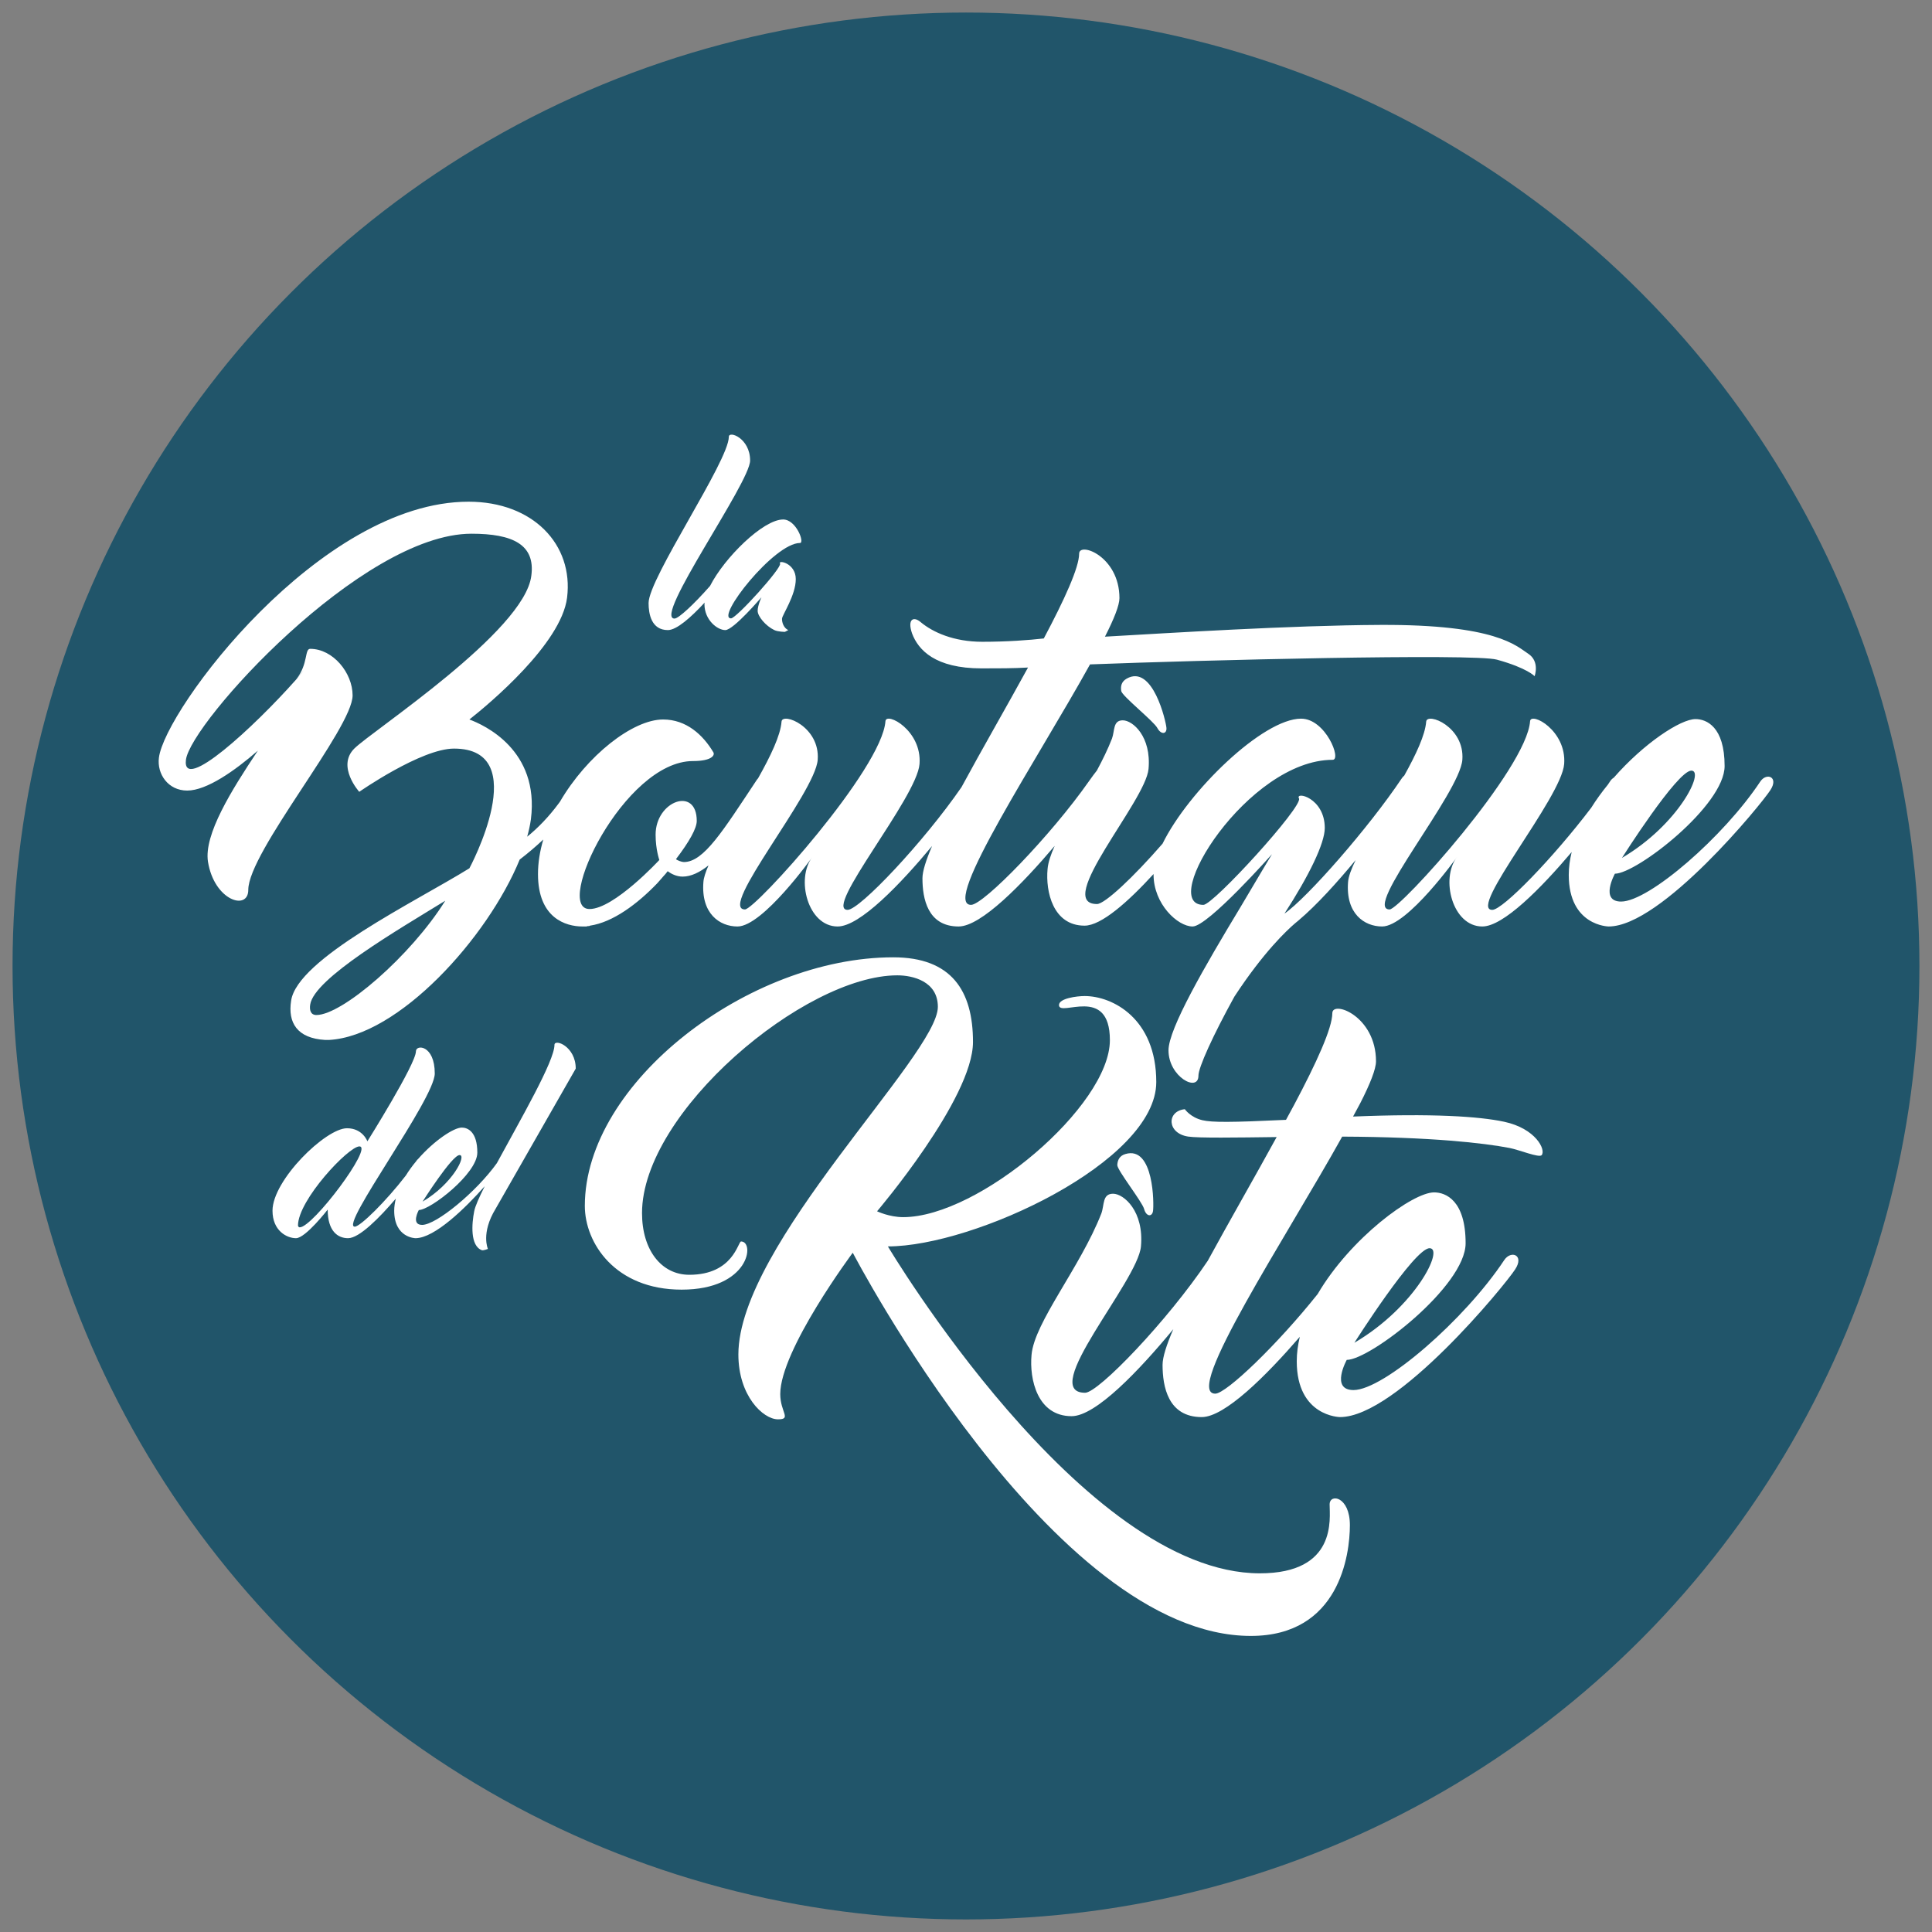
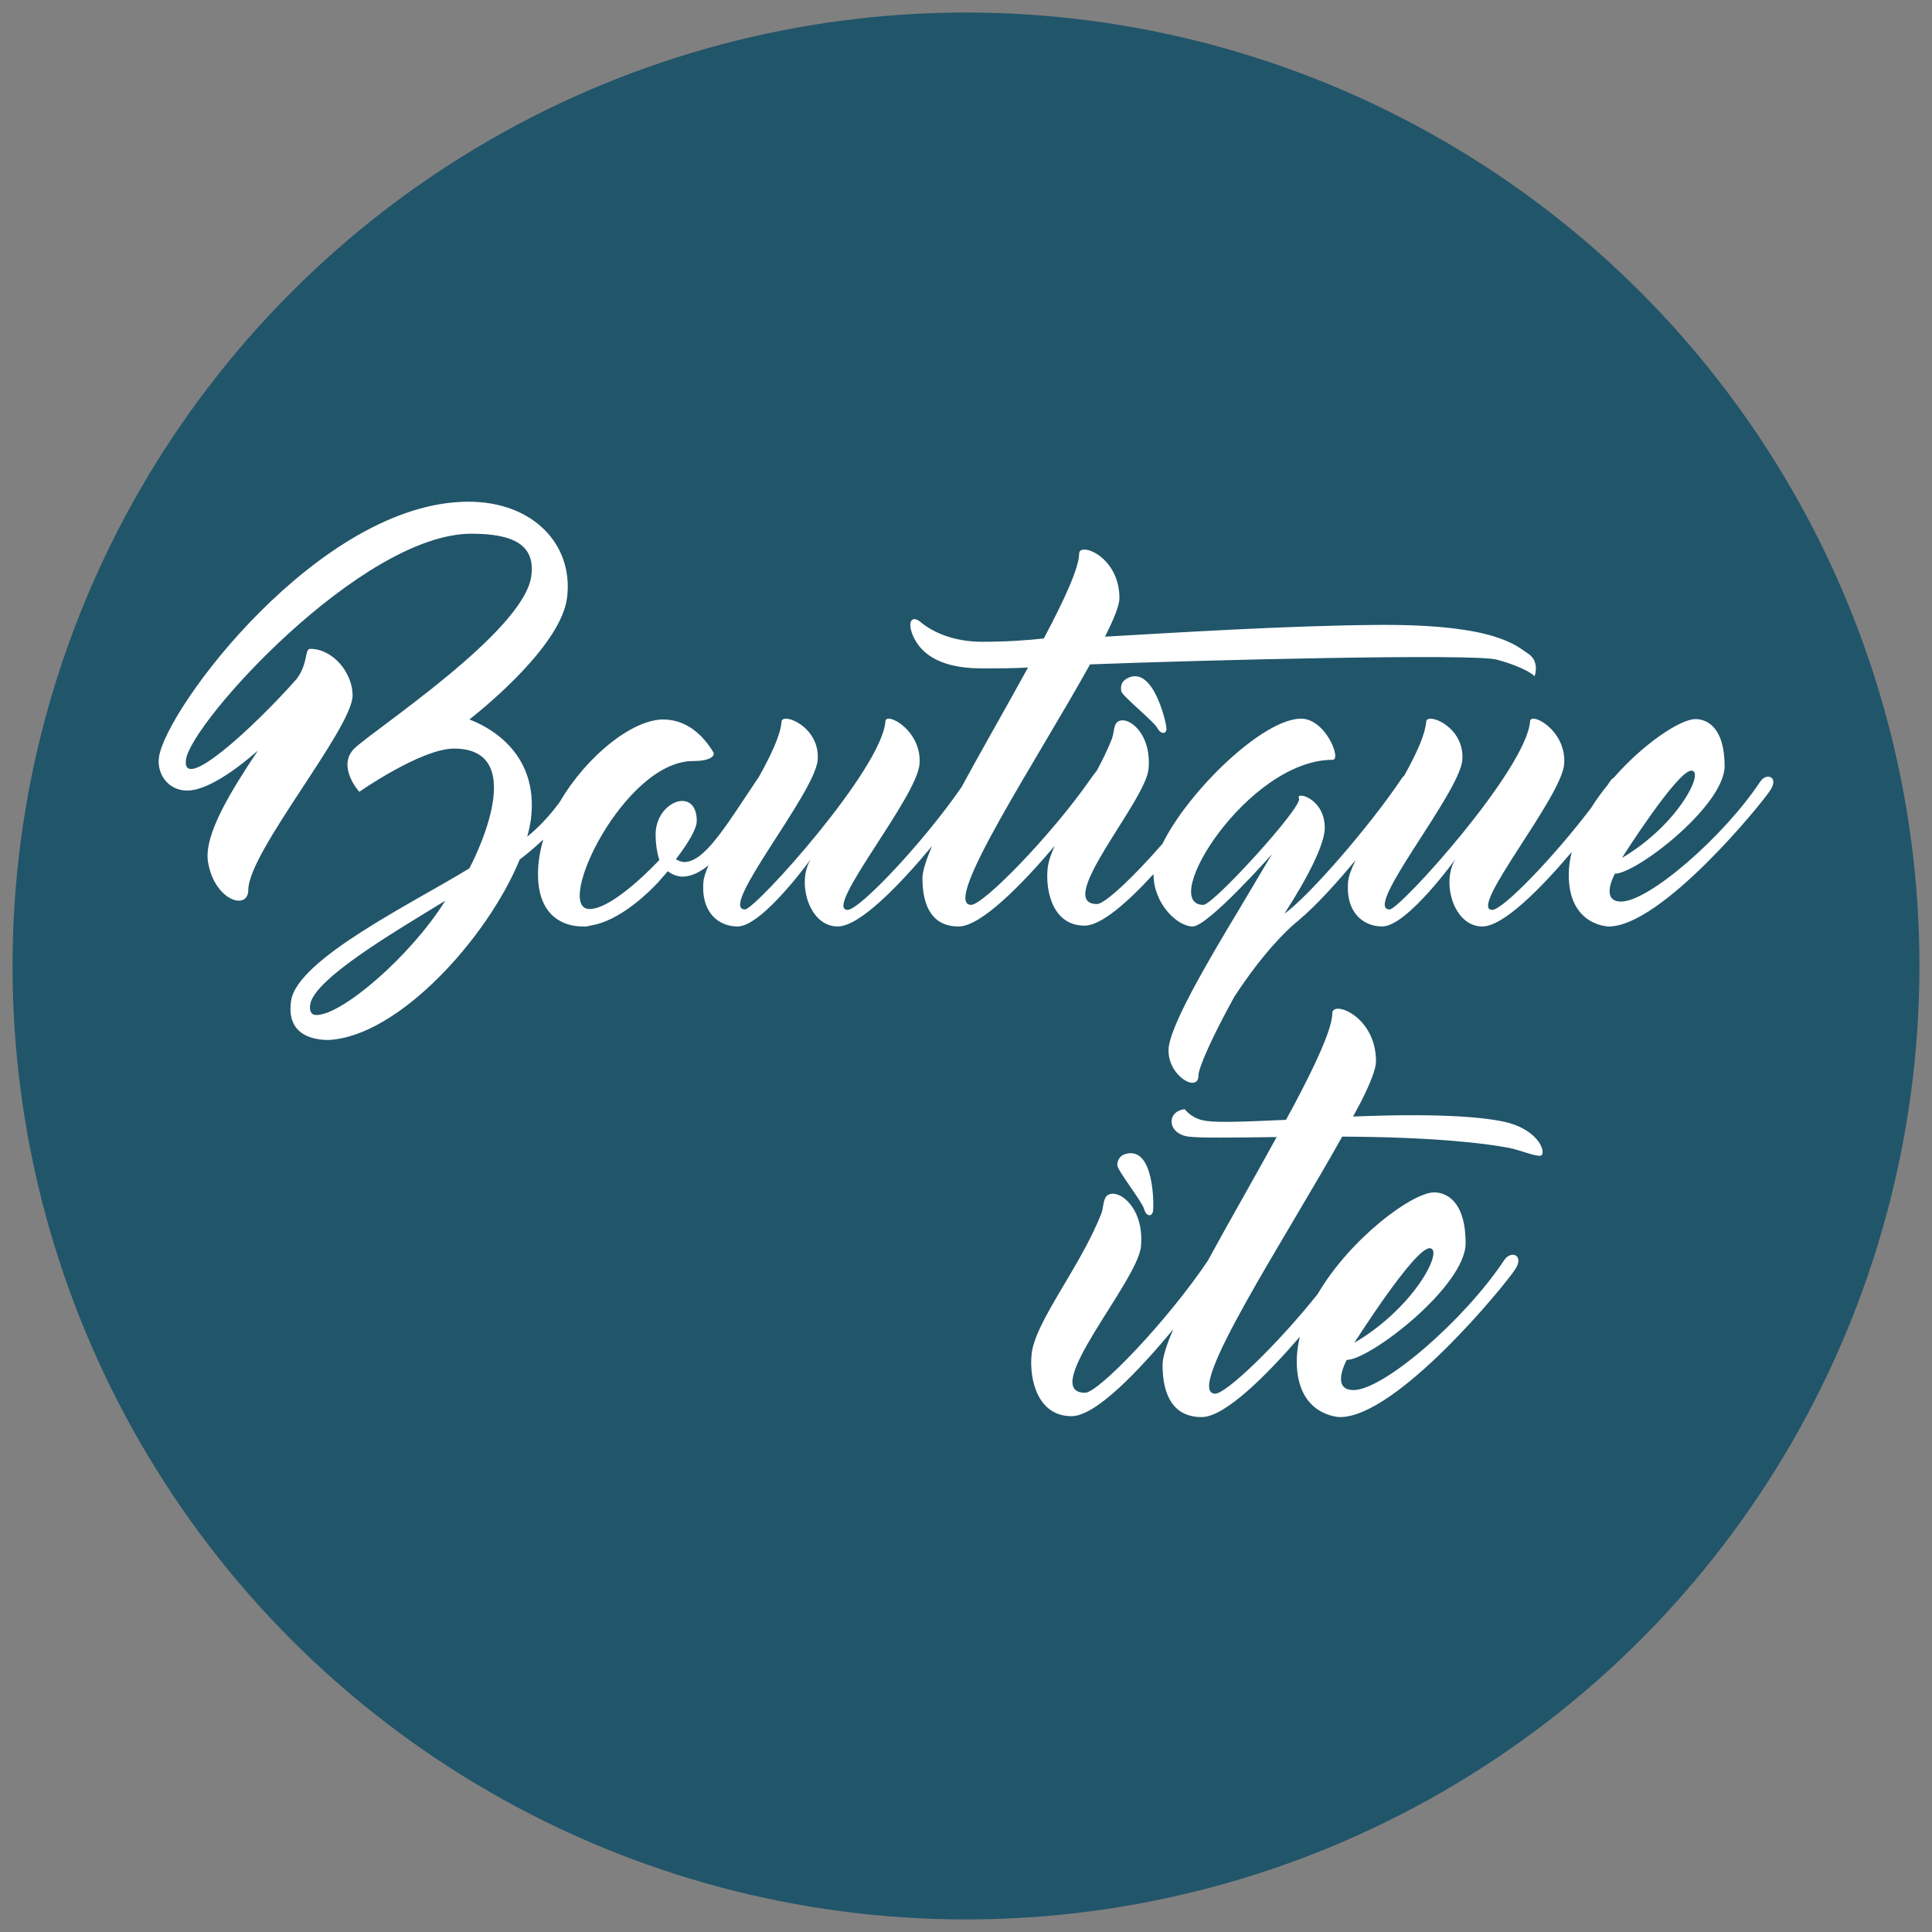
<svg xmlns="http://www.w3.org/2000/svg" version="1.1" id="Layer_1" x="0px" y="0px" width="436.54px" height="436.54px" viewBox="0 0 436.54 436.54" enable-background="new 0 0 436.54 436.54" xml:space="preserve">
  <rect x="0" y="0" width="436.54" height="436.54" fill="#808080" stroke="none" />
  <circle fill="#21556A" cx="218.267" cy="218.267" r="215.433" />
  <g>
-     <path fill="#FFFFFF" d="M150.908,142.369c1.974,0,5.198-2.85,8.306-6.21c-0.007,0.114-0.041,0.242-0.041,0.349   c0,3.558,2.904,5.861,4.708,5.861c1.853,0,8.165-7.414,8.165-7.414s-0.852,1.854-0.852,3.057c0,1.25,1.816,3.427,3.772,4.357   c0.841,0.4,2.39,0.4,2.39,0.4l0.758-0.4c-1.056-0.465-1.463-1.798-1.41-2.605c0.055-0.84,3.105-5.258,3.105-8.915   c0-3.656-4.108-4.408-3.557-3.506c0.5,0.901-9.867,12.373-11.069,12.373c-3.607,0,9.716-17.031,15.576-17.031   c1.103,0-0.851-5.308-3.806-5.308c-4.514,0-13.266,8.623-16.517,15.02c-3.592,4.081-7.097,7.368-8.026,7.368   c-4.909,0,17.08-30.702,17.08-35.711c0-5.058-4.809-6.811-4.809-5.359c0,5.46-18.132,31.955-18.132,37.563   C146.549,138.663,147.152,142.369,150.908,142.369z" />
-     <path fill="#FFFFFF" d="M125.282,236.096c0,3.655-7.635,16.784-13.013,26.718c-4.634,6.481-13.678,13.952-16.888,13.952   c-2.605,0-0.752-3.356-0.752-3.356c2.605,0,13.223-8.215,13.223-12.972c0-4.758-2.204-5.659-3.507-5.659   c-1.819,0-6.263,2.953-9.893,7.114c-0.116,0.09-0.226,0.205-0.324,0.35c-0.038,0.056-0.081,0.115-0.119,0.172   c-0.847,1.014-1.629,2.089-2.32,3.208c-4.455,5.78-10.282,11.545-11.535,11.545c-3.507,0,18.081-28.853,18.081-34.61   c0-6.461-4.257-6.61-4.257-5.009c0,2.856-10.968,20.333-10.968,20.333s-1.051-2.952-4.608-2.952   c-4.808,0-16.829,11.718-16.829,18.63c0,4.509,3.204,6.213,5.309,6.213c2.154,0,7.161-6.463,7.161-6.463   c0,4.856,2.254,6.463,4.607,6.463c2.533,0,7.071-4.591,10.789-8.945c-0.22,0.91-0.368,1.824-0.368,2.732   c0,6.16,4.808,6.213,4.808,6.213c4.332,0,11.302-6.845,15.646-11.74c-1.263,2.51-2.152,4.51-2.373,5.629   c-0.575,2.895-0.929,7.838,1.721,8.823c0.329,0.121,1.376-0.286,1.376-0.286s-1.639-3.542,1.736-9.072l18.104-31.67   C130.09,236.396,125.282,234.645,125.282,236.096z M103.844,260.988c1.654,0-1.551,6.511-8.363,10.52   C95.481,271.508,102.141,260.988,103.844,260.988z M67.732,277.316c-0.352,0-0.401-0.401-0.401-0.401   c0-5.759,11.419-17.881,13.874-17.881C84.412,259.034,70.687,277.316,67.732,277.316z" />
    <path fill="#FFFFFF" d="M254.569,153.342c-1.172,0.671-1.405,1.686-1.217,2.811c0.187,1.124,7.335,6.809,8.147,8.336   c0.838,1.573,2.156,1.405,2.063,0C263.469,163.083,260.471,149.97,254.569,153.342z" />
    <path fill="#FFFFFF" d="M397.757,176.566c-8.263,12.491-25.17,27.143-31.462,27.143c-4.882,0-1.405-6.293-1.405-6.293   c4.883,0,24.791-15.401,24.791-24.324c0-8.921-4.135-10.613-6.574-10.613c-3.4,0-11.684,5.488-18.474,13.242   c-0.285,0.17-0.557,0.416-0.78,0.752c-0.184,0.276-0.376,0.558-0.565,0.839c-1.355,1.658-2.62,3.402-3.751,5.208   c-8.534,11.256-19.974,23.067-22.355,23.067c-5.634,0,15.685-25.358,16.246-32.965c0.565-7.607-7.512-11.833-7.701-9.673   c-0.749,10.799-29.395,42.543-31.742,42.543c-6.197,0,15.873-26.296,16.436-33.809c0.564-7.513-7.982-10.801-8.17-8.64   c-0.226,3.015-2.302,7.433-4.958,12.208c-0.211,0.168-0.409,0.385-0.584,0.657c-7.42,11.082-21.317,26.955-26.483,30.522   c5.542-8.544,9.11-15.87,9.11-19.347c0-6.856-6.763-8.359-5.826-6.668c0.943,1.786-19.343,24.042-21.598,24.042   c-10.33,0,10.049-32.775,29.209-32.775c2.064,0-1.599-9.298-7.139-9.298c-8.617,0-25.479,16.379-31.299,28.241   c-6.621,7.615-13.055,13.645-14.813,13.645c-9.862,0,10.987-23.198,11.645-30.523c0.658-7.325-3.568-10.988-5.822-10.988   c-2.255,0-1.783,2.349-2.44,4.132c-0.944,2.412-2.132,4.829-3.41,7.209c-0.5,0.628-1.082,1.406-1.758,2.371   c-8.62,12.31-23.853,27.985-26.67,27.985c-6.843,0,15.308-33.385,26.878-54.335c24.773-0.95,86.728-2.512,91.945-1.068   c6.866,1.898,8.508,3.736,8.508,3.736s1.245-3.324-1.451-5.086c-2.699-1.763-7.246-6.628-33.391-6.504   c-20.265,0.096-47.744,1.837-62.237,2.659c2.058-4.025,3.274-7.116,3.274-8.709c0-9.484-9.108-12.771-9.108-10.048   c0,3.1-3.288,10.33-7.984,19.159c-3.286,0.376-8.265,0.752-13.898,0.752c-6.48,0-11.175-2.162-13.898-4.415   c-1.597-1.41-3.1-0.752-1.972,2.534c1.408,3.758,5.258,7.891,15.683,7.891c3.757,0,7.23,0,10.517-0.19   c-4.889,8.935-10.49,18.623-15.038,27.041c-8.529,12.375-23.005,27.712-25.72,27.712c-5.635,0,15.684-25.358,16.246-32.965   c0.564-7.607-7.511-11.833-7.701-9.673c-0.751,10.799-29.396,42.543-31.744,42.543c-6.197,0,15.875-26.296,16.437-33.809   c0.563-7.513-7.983-10.801-8.171-8.64c-0.234,3.145-2.487,7.817-5.306,12.826c-0.116,0.123-0.229,0.255-0.33,0.415   c-7.606,11.457-11.926,18.501-16.435,18.501c-0.469,0-1.502-0.376-1.783-0.657c3.005-3.944,4.695-6.95,4.695-8.639   c0-7.89-9.297-4.508-9.297,3.098c0,3.381,0.844,5.729,0.844,5.729s-10.234,11.083-15.777,11.083   c-8.169,0,7.795-33.434,23.384-33.434c4.227,0,4.979-1.314,4.603-1.972c-2.348-3.944-6.104-7.42-11.363-7.42   c-6.863,0-17.223,8.152-23.312,18.589c-0.121,0.161-0.234,0.314-0.355,0.477c-2.161,2.912-4.602,5.446-7.044,7.418   c0.375-1.315,0.657-2.63,0.845-3.944c1.972-15.683-10.613-21.318-13.9-22.54c4.415-3.474,20.755-17.092,22.07-27.516   c1.502-12.021-7.701-21.694-22.257-21.694c-33.623,0-68.652,47.05-69.967,57.85c-0.469,3.663,2.067,7.42,6.387,7.42   c4.415,0,10.801-4.508,15.964-9.016c-6.01,9.016-12.207,18.97-11.269,25.077c1.409,8.826,9.11,11.175,9.11,6.385   c0-8.545,23.572-36.533,23.572-43.951c0-5.072-4.415-10.519-9.578-10.519c-1.293,0-0.429,3.357-3.071,6.769   c0.396-0.512,1.662-1.98,1.662-1.98c-0.563,0.658-1.127,1.409-1.785,2.161c-9.58,10.799-25.825,25.732-24.887,18.126   c1.034-8.358,39.726-51.088,64.52-51.088c9.297,0,14.462,2.441,13.522,9.484c-1.501,12.585-35.968,35.03-40.007,39.068   c-4.039,4.039,1.127,9.767,1.127,9.767s13.994-9.767,21.413-9.767c18.031,0,3.474,27.047,3.474,27.047   c-12.114,7.514-38.973,20.473-40.287,29.958c-0.753,4.884,1.314,8.453,7.701,8.827c0.093,0,0.281,0,0.374,0c0.158,0,0.313,0,0.47,0   c15.778-0.845,35.876-23.101,43.106-40.756c1.816-1.395,3.625-2.925,5.332-4.527c-0.764,2.59-1.198,5.217-1.198,7.813   c0,9.955,6.292,11.833,10.049,11.833c0.281,0,0.564,0,0.938,0c0.095-0.093,0.283-0.093,0.471-0.093c0.094,0,0.187,0,0.281-0.094   c5.166-0.752,10.707-4.884,15.214-9.579c0.846-0.94,1.315-1.503,1.315-1.503c0.376-0.375,0.75-0.845,1.032-1.22   c0.751,0.563,1.973,1.22,3.38,1.22c1.926,0,3.917-0.996,5.854-2.537c-0.663,1.504-1.088,2.789-1.157,3.758   c-0.564,7.137,3.662,10.048,7.701,10.048c5.728,0,16.905-15.682,16.905-15.682c-3.758,4.883-1.033,15.682,5.727,15.682   c5.031,0,14.221-9.627,21.338-18.183c-1.368,3.182-2.177,5.707-2.177,7.289c0,4.507,1.125,10.894,8.17,10.894   c5.084,0,14.454-9.651,21.712-18.211c-0.884,1.95-1.486,3.725-1.614,5.252c-0.468,5.07,1.222,12.772,8.357,12.772   c3.788,0,9.833-5.379,15.601-11.672c-0.002,0.038-0.008,0.081-0.008,0.12c0,6.668,5.448,11.739,8.827,11.739   c3.476,0,17.938-16.341,17.938-16.341s-3.57,5.917-7.043,11.833c-8.171,13.523-16.342,27.611-16.342,32.493   c0,6.01,6.762,9.58,6.762,5.729c0-1.853,3.261-9.049,8.121-17.862c6.566-10.032,11.861-14.997,13.767-16.618   c0.235-0.191,0.474-0.383,0.715-0.586c0.025-0.019,0.052-0.042,0.052-0.042h-0.006c4.051-3.423,8.674-8.539,12.87-13.607   c-0.983,2.028-1.623,3.735-1.708,4.953c-0.564,7.137,3.662,10.048,7.697,10.048c5.729,0,16.906-15.682,16.906-15.682   c-3.758,4.883-1.034,15.682,5.729,15.682c4.763,0,13.263-8.639,20.195-16.822c-0.422,1.726-0.66,3.456-0.66,5.177   c0,11.552,9.018,11.645,9.018,11.645c11.925,0,34.558-27.704,36.53-30.803C401.982,175.534,399.167,174.501,397.757,176.566z    M382.168,174.125c3.098,0-2.913,12.209-15.683,19.722C366.485,193.847,378.974,174.125,382.168,174.125z M71.495,229.346   c-1.315,0-1.596-1.126-1.408-2.348C70.93,221.083,90.09,210,100.608,203.52C92.813,216.01,77.317,229.346,71.495,229.346z" />
    <path fill="#FFFFFF" d="M254.273,260.759c-1.294,0.388-1.749,1.326-1.819,2.464s5.613,8.285,6.063,9.957   c0.463,1.719,1.785,1.853,2.009,0.463C260.752,272.253,260.781,258.802,254.273,260.759z" />
-     <path fill="#FFFFFF" d="M300.433,339.931c0,3.153,1.731,15.566-15.769,15.566c-40.089,0-84.044-73.868-84.044-73.868   c19.434,0,60.643-19.128,60.643-37.137c0-14.346-9.871-19.432-16.18-19.432c-1.729,0-5.8,0.507-5.8,2.034   c0,2.848,11.498-4.682,11.498,7.934c0,14.856-29.608,39.989-46.702,39.989c-3.155,0-5.902-1.324-5.902-1.324   s21.673-25.437,21.673-38.256c0-11.6-4.883-19.129-18.008-19.129c-32.662,0-69.698,28.286-69.698,56.166   c0,8.342,6.818,18.924,21.875,18.924c15.364,0,16.584-10.886,13.431-10.886c-0.711,0-1.729,7.529-11.702,7.529   c-6.307,0-10.681-5.598-10.681-13.94c0-22.792,36.729-53.721,57.689-53.721c3.46,0,9.157,1.321,9.157,7.121   c0,10.888-45.074,53.722-45.074,78.549c0,9.36,5.596,14.649,8.954,14.649c3.154,0,0.507-1.626,0.507-5.697   c0-9.97,16.383-31.947,16.383-31.947s45.073,86.586,89.943,86.586c20.045,0,22.385-18.414,22.385-25.03   C305.013,338.099,300.433,337.386,300.433,339.931z" />
    <path fill="#FFFFFF" d="M339.847,253.458c-5.649-1.205-16.213-1.908-34.12-1.169l1.622-3.014c2.239-4.375,3.562-7.733,3.562-9.464   c0-10.276-9.87-13.839-9.87-10.886c0,3.357-3.563,11.192-8.65,20.757l-1.815,3.349c-12.522,0.595-16.684,0.592-18.876,0.087   c-2.695-0.624-3.987-2.491-3.987-2.491c-4.143,0.425-4.073,5.462,0.763,6.186c2.357,0.354,10.843,0.226,19.987,0.109   c-5.049,9.217-10.783,19.165-15.566,27.955c-9.13,13.601-24.712,29.821-27.711,29.821c-10.685,0,11.903-25.132,12.616-33.069   c0.713-7.936-3.867-11.903-6.309-11.903c-2.443,0-1.934,2.543-2.646,4.479c-4.782,12.207-15.159,24.621-15.77,31.946   c-0.509,5.494,1.321,13.838,9.056,13.838c5.479,0,15.313-10.388,22.979-19.658c-1.525,3.525-2.428,6.318-2.428,8.059   c0,4.885,1.222,11.804,8.853,11.804c5.194,0,14.518-9.3,22.159-18.139c-0.439,1.839-0.692,3.688-0.692,5.522   c0,12.512,9.769,12.616,9.769,12.616c12.92,0,37.44-30.015,39.577-33.372c2.139-3.255-0.916-4.377-2.442-2.137   c-8.953,13.53-27.267,29.403-34.083,29.403c-5.292,0-1.525-6.817-1.525-6.817c5.288,0,26.859-16.685,26.859-26.352   c0-9.666-4.476-11.497-7.123-11.497c-4.849,0-18.884,10.302-26.304,22.966c-9.102,11.42-20.661,22.514-23.142,22.514   c-7.327,0,16.037-35.344,28.682-58.08c20.146,0.092,31.941,1.441,37.796,2.562c2.197,0.42,6.703,2.287,7.27,1.628   C349.352,259.822,347.019,254.986,339.847,253.458z M323.018,282.037c3.356,0-3.156,13.229-16.992,21.365   C306.025,303.402,319.556,282.037,323.018,282.037z" />
  </g>
</svg>